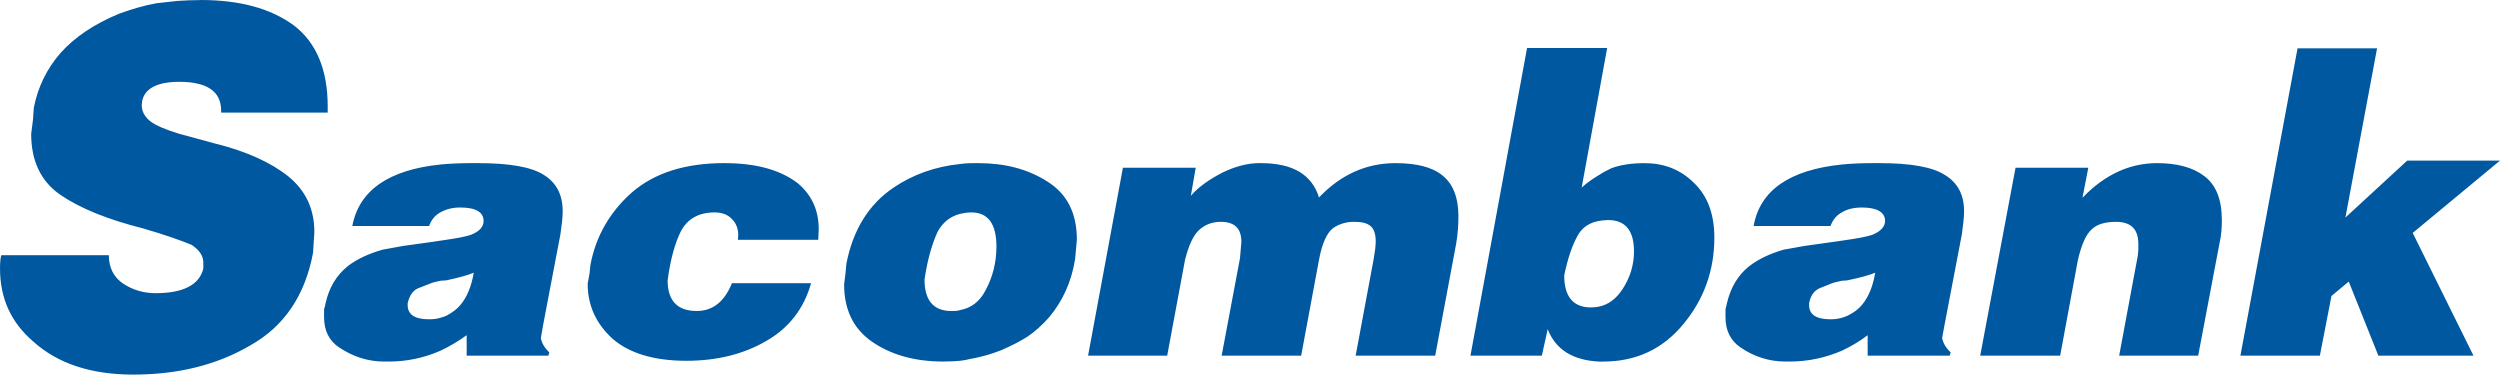
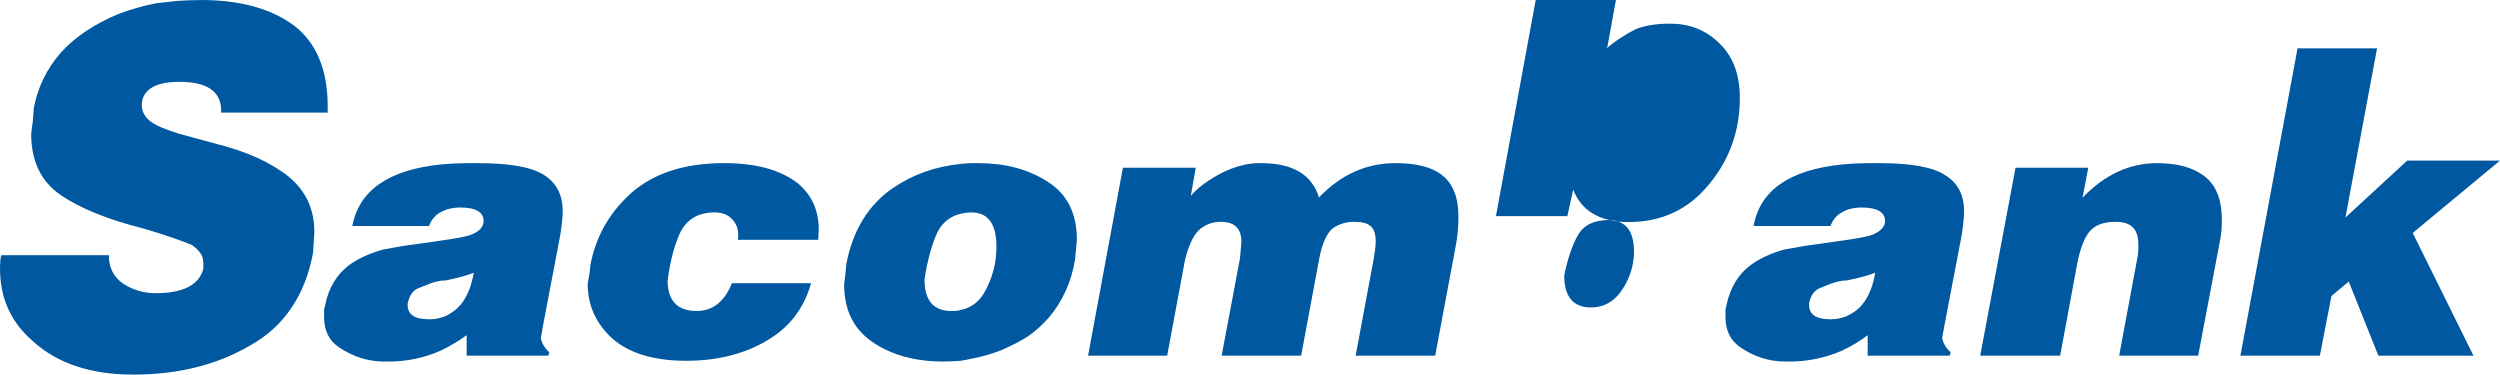
<svg xmlns="http://www.w3.org/2000/svg" version="1.1" viewBox="0 0 160.18 24">
  <defs>
    <style>
      .cls-1 {
        fill: #0058a0;
        fill-rule: evenodd;
      }
    </style>
  </defs>
  <g>
    <g id="Layer_1">
-       <path class="cls-1" d="M12.853,0c2.519,0,4.488.541,5.969,1.623,1.458,1.11,2.175,2.863,2.175,5.2v.39h-6.828v-.127c0-1.239-.918-1.844-2.684-1.844-1.397,0-2.206.423-2.374,1.218l-.029.275c0,.387.173.72.52,1.013.369.293.996.553,1.884.825l2.314.629c2.002.496,3.571,1.216,4.687,2.111,1.113.912,1.654,2.097,1.654,3.549l-.083,1.333c-.512,2.745-1.865,4.732-4.028,5.938-2.145,1.26-4.663,1.868-7.49,1.868-2.713,0-4.854-.708-6.423-2.131-1.412-1.218-2.116-2.75-2.116-4.661,0-.441.031-.708.083-.859h6.888c0,.805.318,1.427.944,1.839.6.387,1.281.596,2.054.596,1.769,0,2.801-.535,3.057-1.575v-.387c0-.441-.256-.798-.745-1.133-.684-.282-1.707-.647-3.112-1.055-2.257-.568-4.028-1.282-5.289-2.144-1.252-.856-1.884-2.162-1.884-3.915l.119-.928.049-.738c.258-1.324.833-2.511,1.716-3.521.913-1.016,2.151-1.845,3.722-2.5.798-.29,1.593-.535,2.429-.683.427-.055.854-.088,1.334-.148.459-.03.945-.054,1.488-.054ZM62.675,10.453c1.72,0,3.171.375,4.434,1.179,1.257.786,1.888,2.014,1.888,3.731l-.112,1.23c-.232,1.475-.807,2.706-1.66,3.728-.427.484-.888.91-1.405,1.257-.459.293-1.002.568-1.663.858-.285.11-.572.209-.853.296-.284.082-.685.188-1.177.273-.17.049-.367.078-.597.111-.313.027-.692.049-1.092.049-1.825,0-3.354-.433-4.553-1.263-1.204-.826-1.8-2.059-1.8-3.674l.088-.726.057-.611c.424-2.167,1.429-3.788,3.003-4.858,1.262-.856,2.69-1.363,4.297-1.527.372-.055.769-.055,1.146-.055ZM30.641,10.453c2.005,0,3.408.243,4.208.756.807.502,1.204,1.279,1.204,2.328,0,.402-.062.886-.146,1.475l-1.116,5.853-.137.793c.052.314.224.616.54.918l-.059.212h-5.235v-1.312c-.545.396-1.089.713-1.665.988-1.024.456-2.147.702-3.343.702h-.26c-1.085,0-2.031-.324-2.919-.917-.633-.429-.949-1.073-.949-1.929v-.505c.054-.172.089-.302.089-.357.226-1.042.72-1.838,1.432-2.409.596-.457,1.352-.804,2.228-1.052l1.291-.236,1.893-.263c.2-.027.368-.057.537-.081,1.033-.145,1.691-.272,1.95-.378.548-.215.801-.514.801-.885,0-.556-.492-.859-1.488-.859-.519,0-.914.109-1.264.302-.337.178-.597.471-.74.883h-4.92c.431-2.277,2.317-3.598,5.66-3.942.627-.061,1.291-.086,2.033-.086h.374ZM102.974,3.077l-1.633,8.939c.344-.305.715-.571,1.121-.807.251-.166.513-.299.77-.426.605-.227,1.318-.329,2.15-.329,1.222,0,2.284.402,3.145,1.257.883.838,1.315,2.014,1.315,3.516,0,2.096-.665,3.946-1.973,5.524-1.318,1.609-3.031,2.416-5.156,2.416h-.251c-1.693-.082-2.783-.765-3.298-2.072l-.375,1.693h-4.574l3.626-19.711h5.132ZM120.438,10.453c1.969,0,3.373.243,4.173.756.83.502,1.232,1.279,1.232,2.328,0,.402-.063.886-.143,1.475l-1.12,5.853-.143.793c.058.314.227.616.545.918l-.059.212h-5.259v-1.312c-.51.396-1.064.713-1.637.988-1.057.456-2.176.702-3.381.702h-.229c-1.082,0-2.06-.324-2.913-.917-.626-.429-.948-1.073-.948-1.929v-.505c.035-.172.084-.302.084-.357.239-1.042.721-1.838,1.441-2.409.598-.457,1.343-.804,2.198-1.052l1.317-.236,1.863-.263c.207-.027.403-.057.569-.081,1.036-.145,1.668-.272,1.949-.378.516-.215.804-.514.804-.885,0-.556-.514-.859-1.487-.859-.513,0-.948.109-1.265.302-.342.178-.598.471-.745.883h-4.926c.404-2.277,2.289-3.598,5.67-3.942.6-.061,1.293-.086,2.005-.086h.406ZM46.414,10.453c1.979,0,3.517.402,4.665,1.258.922.756,1.378,1.747,1.378,2.972l-.029.68h-5.149l.021-.302c0-.378-.113-.72-.369-.991-.258-.293-.63-.46-1.149-.46-1.003,0-1.744.405-2.176,1.243-.374.777-.656,1.792-.83,3.114,0,1.309.636,1.959,1.861,1.959,1.036,0,1.777-.596,2.26-1.781h5.069c-.455,1.638-1.429,2.878-2.859,3.694-1.432.841-3.147,1.278-5.126,1.278-2.063,0-3.638-.471-4.727-1.406-1.054-.961-1.6-2.116-1.6-3.537l.118-.641.058-.559c.344-1.829,1.23-3.377,2.656-4.644,1.46-1.263,3.435-1.878,5.927-1.878ZM80.789,10.453c2.038,0,3.26.726,3.723,2.198,1.405-1.472,3.037-2.198,4.894-2.198,1.317,0,2.347.242,3.003.78.69.541,1.035,1.418,1.035,2.648,0,.484-.034,1.077-.143,1.724l-1.346,7.183h-5.096l1.146-6.144c.086-.478.14-.882.14-1.173,0-.46-.108-.789-.308-.967-.231-.209-.572-.291-1.088-.291-.493,0-.916.127-1.328.396-.391.296-.713.964-.909,2.034l-1.144,6.144h-5.094l1.175-6.247.089-1.042c0-.862-.435-1.285-1.321-1.285-.543,0-1.033.179-1.435.566-.341.341-.627.967-.854,1.864l-1.144,6.144h-5.069l2.232-12.039h4.665l-.312,1.799c.483-.566,1.175-1.047,2.008-1.481.857-.417,1.657-.614,2.368-.614h.114ZM152.304,3.095l-2.029,10.844,3.961-3.649h5.945l-5.594,4.635,3.894,7.863h-6.094l-1.898-4.747-1.108.925-.742,3.822h-5.091l3.661-19.693h5.096ZM138.206,10.453c1.286,0,2.293.267,3.035.835.743.562,1.117,1.494,1.117,2.812,0,.459-.027.94-.144,1.454l-1.373,7.234h-5.062l1.19-6.385.038-.369v-.405c0-.967-.487-1.415-1.432-1.415-.682,0-1.206.151-1.543.469-.377.329-.66.973-.895,1.962l-1.139,6.143h-5.122l2.263-12.039h4.662l-.373,1.923c1.431-1.494,3.039-2.219,4.778-2.219ZM120.147,17.473c-.4.17-.992.326-1.802.493-.111,0-.224.021-.317.021-.282.054-.516.109-.714.187l-.743.3c-.341.154-.575.48-.659.964v.103c0,.617.459.916,1.372.916.255,0,.489-.027.745-.102.117-.034.263-.082.377-.143.375-.187.658-.396.888-.671.428-.505.714-1.206.854-2.068ZM30.353,17.473c-.399.17-.999.326-1.77.493l-.349.021c-.279.054-.509.109-.686.187l-.768.3c-.351.154-.548.48-.661.964v.103c0,.617.456.916,1.375.916.256,0,.512-.027.74-.102.151-.034.268-.082.4-.143.345-.187.633-.396.864-.671.427-.505.712-1.206.855-2.068ZM62.248,13.61c-.263,0-.489.037-.719.088-.633.16-1.12.535-1.457,1.155-.38.835-.66,1.854-.836,3.06,0,1.333.573,2.013,1.718,2.013.204,0,.403,0,.576-.063.686-.127,1.234-.532,1.6-1.233.455-.829.714-1.787.714-2.83,0-1.457-.54-2.189-1.596-2.189ZM103.033,14.099c-.197,0-.4.03-.57.055-.605.099-1.065.405-1.348.886-.374.647-.662,1.502-.893,2.603,0,1.366.577,2.055,1.717,2.055.178,0,.347-.024.524-.054.596-.13,1.086-.499,1.482-1.097.497-.747.748-1.572.748-2.437,0-1.33-.545-2.011-1.659-2.011Z" />
+       <path class="cls-1" d="M12.853,0c2.519,0,4.488.541,5.969,1.623,1.458,1.11,2.175,2.863,2.175,5.2v.39h-6.828v-.127c0-1.239-.918-1.844-2.684-1.844-1.397,0-2.206.423-2.374,1.218l-.029.275c0,.387.173.72.52,1.013.369.293.996.553,1.884.825l2.314.629c2.002.496,3.571,1.216,4.687,2.111,1.113.912,1.654,2.097,1.654,3.549l-.083,1.333c-.512,2.745-1.865,4.732-4.028,5.938-2.145,1.26-4.663,1.868-7.49,1.868-2.713,0-4.854-.708-6.423-2.131-1.412-1.218-2.116-2.75-2.116-4.661,0-.441.031-.708.083-.859h6.888c0,.805.318,1.427.944,1.839.6.387,1.281.596,2.054.596,1.769,0,2.801-.535,3.057-1.575v-.387c0-.441-.256-.798-.745-1.133-.684-.282-1.707-.647-3.112-1.055-2.257-.568-4.028-1.282-5.289-2.144-1.252-.856-1.884-2.162-1.884-3.915l.119-.928.049-.738c.258-1.324.833-2.511,1.716-3.521.913-1.016,2.151-1.845,3.722-2.5.798-.29,1.593-.535,2.429-.683.427-.055.854-.088,1.334-.148.459-.03.945-.054,1.488-.054ZM62.675,10.453c1.72,0,3.171.375,4.434,1.179,1.257.786,1.888,2.014,1.888,3.731l-.112,1.23c-.232,1.475-.807,2.706-1.66,3.728-.427.484-.888.91-1.405,1.257-.459.293-1.002.568-1.663.858-.285.11-.572.209-.853.296-.284.082-.685.188-1.177.273-.17.049-.367.078-.597.111-.313.027-.692.049-1.092.049-1.825,0-3.354-.433-4.553-1.263-1.204-.826-1.8-2.059-1.8-3.674l.088-.726.057-.611c.424-2.167,1.429-3.788,3.003-4.858,1.262-.856,2.69-1.363,4.297-1.527.372-.055.769-.055,1.146-.055ZM30.641,10.453c2.005,0,3.408.243,4.208.756.807.502,1.204,1.279,1.204,2.328,0,.402-.062.886-.146,1.475l-1.116,5.853-.137.793c.052.314.224.616.54.918l-.059.212h-5.235v-1.312c-.545.396-1.089.713-1.665.988-1.024.456-2.147.702-3.343.702h-.26c-1.085,0-2.031-.324-2.919-.917-.633-.429-.949-1.073-.949-1.929v-.505c.054-.172.089-.302.089-.357.226-1.042.72-1.838,1.432-2.409.596-.457,1.352-.804,2.228-1.052l1.291-.236,1.893-.263c.2-.027.368-.057.537-.081,1.033-.145,1.691-.272,1.95-.378.548-.215.801-.514.801-.885,0-.556-.492-.859-1.488-.859-.519,0-.914.109-1.264.302-.337.178-.597.471-.74.883h-4.92c.431-2.277,2.317-3.598,5.66-3.942.627-.061,1.291-.086,2.033-.086h.374ZM102.974,3.077c.344-.305.715-.571,1.121-.807.251-.166.513-.299.77-.426.605-.227,1.318-.329,2.15-.329,1.222,0,2.284.402,3.145,1.257.883.838,1.315,2.014,1.315,3.516,0,2.096-.665,3.946-1.973,5.524-1.318,1.609-3.031,2.416-5.156,2.416h-.251c-1.693-.082-2.783-.765-3.298-2.072l-.375,1.693h-4.574l3.626-19.711h5.132ZM120.438,10.453c1.969,0,3.373.243,4.173.756.83.502,1.232,1.279,1.232,2.328,0,.402-.063.886-.143,1.475l-1.12,5.853-.143.793c.058.314.227.616.545.918l-.059.212h-5.259v-1.312c-.51.396-1.064.713-1.637.988-1.057.456-2.176.702-3.381.702h-.229c-1.082,0-2.06-.324-2.913-.917-.626-.429-.948-1.073-.948-1.929v-.505c.035-.172.084-.302.084-.357.239-1.042.721-1.838,1.441-2.409.598-.457,1.343-.804,2.198-1.052l1.317-.236,1.863-.263c.207-.027.403-.057.569-.081,1.036-.145,1.668-.272,1.949-.378.516-.215.804-.514.804-.885,0-.556-.514-.859-1.487-.859-.513,0-.948.109-1.265.302-.342.178-.598.471-.745.883h-4.926c.404-2.277,2.289-3.598,5.67-3.942.6-.061,1.293-.086,2.005-.086h.406ZM46.414,10.453c1.979,0,3.517.402,4.665,1.258.922.756,1.378,1.747,1.378,2.972l-.029.68h-5.149l.021-.302c0-.378-.113-.72-.369-.991-.258-.293-.63-.46-1.149-.46-1.003,0-1.744.405-2.176,1.243-.374.777-.656,1.792-.83,3.114,0,1.309.636,1.959,1.861,1.959,1.036,0,1.777-.596,2.26-1.781h5.069c-.455,1.638-1.429,2.878-2.859,3.694-1.432.841-3.147,1.278-5.126,1.278-2.063,0-3.638-.471-4.727-1.406-1.054-.961-1.6-2.116-1.6-3.537l.118-.641.058-.559c.344-1.829,1.23-3.377,2.656-4.644,1.46-1.263,3.435-1.878,5.927-1.878ZM80.789,10.453c2.038,0,3.26.726,3.723,2.198,1.405-1.472,3.037-2.198,4.894-2.198,1.317,0,2.347.242,3.003.78.69.541,1.035,1.418,1.035,2.648,0,.484-.034,1.077-.143,1.724l-1.346,7.183h-5.096l1.146-6.144c.086-.478.14-.882.14-1.173,0-.46-.108-.789-.308-.967-.231-.209-.572-.291-1.088-.291-.493,0-.916.127-1.328.396-.391.296-.713.964-.909,2.034l-1.144,6.144h-5.094l1.175-6.247.089-1.042c0-.862-.435-1.285-1.321-1.285-.543,0-1.033.179-1.435.566-.341.341-.627.967-.854,1.864l-1.144,6.144h-5.069l2.232-12.039h4.665l-.312,1.799c.483-.566,1.175-1.047,2.008-1.481.857-.417,1.657-.614,2.368-.614h.114ZM152.304,3.095l-2.029,10.844,3.961-3.649h5.945l-5.594,4.635,3.894,7.863h-6.094l-1.898-4.747-1.108.925-.742,3.822h-5.091l3.661-19.693h5.096ZM138.206,10.453c1.286,0,2.293.267,3.035.835.743.562,1.117,1.494,1.117,2.812,0,.459-.027.94-.144,1.454l-1.373,7.234h-5.062l1.19-6.385.038-.369v-.405c0-.967-.487-1.415-1.432-1.415-.682,0-1.206.151-1.543.469-.377.329-.66.973-.895,1.962l-1.139,6.143h-5.122l2.263-12.039h4.662l-.373,1.923c1.431-1.494,3.039-2.219,4.778-2.219ZM120.147,17.473c-.4.17-.992.326-1.802.493-.111,0-.224.021-.317.021-.282.054-.516.109-.714.187l-.743.3c-.341.154-.575.48-.659.964v.103c0,.617.459.916,1.372.916.255,0,.489-.027.745-.102.117-.034.263-.082.377-.143.375-.187.658-.396.888-.671.428-.505.714-1.206.854-2.068ZM30.353,17.473c-.399.17-.999.326-1.77.493l-.349.021c-.279.054-.509.109-.686.187l-.768.3c-.351.154-.548.48-.661.964v.103c0,.617.456.916,1.375.916.256,0,.512-.027.74-.102.151-.034.268-.082.4-.143.345-.187.633-.396.864-.671.427-.505.712-1.206.855-2.068ZM62.248,13.61c-.263,0-.489.037-.719.088-.633.16-1.12.535-1.457,1.155-.38.835-.66,1.854-.836,3.06,0,1.333.573,2.013,1.718,2.013.204,0,.403,0,.576-.063.686-.127,1.234-.532,1.6-1.233.455-.829.714-1.787.714-2.83,0-1.457-.54-2.189-1.596-2.189ZM103.033,14.099c-.197,0-.4.03-.57.055-.605.099-1.065.405-1.348.886-.374.647-.662,1.502-.893,2.603,0,1.366.577,2.055,1.717,2.055.178,0,.347-.024.524-.054.596-.13,1.086-.499,1.482-1.097.497-.747.748-1.572.748-2.437,0-1.33-.545-2.011-1.659-2.011Z" />
    </g>
  </g>
</svg>